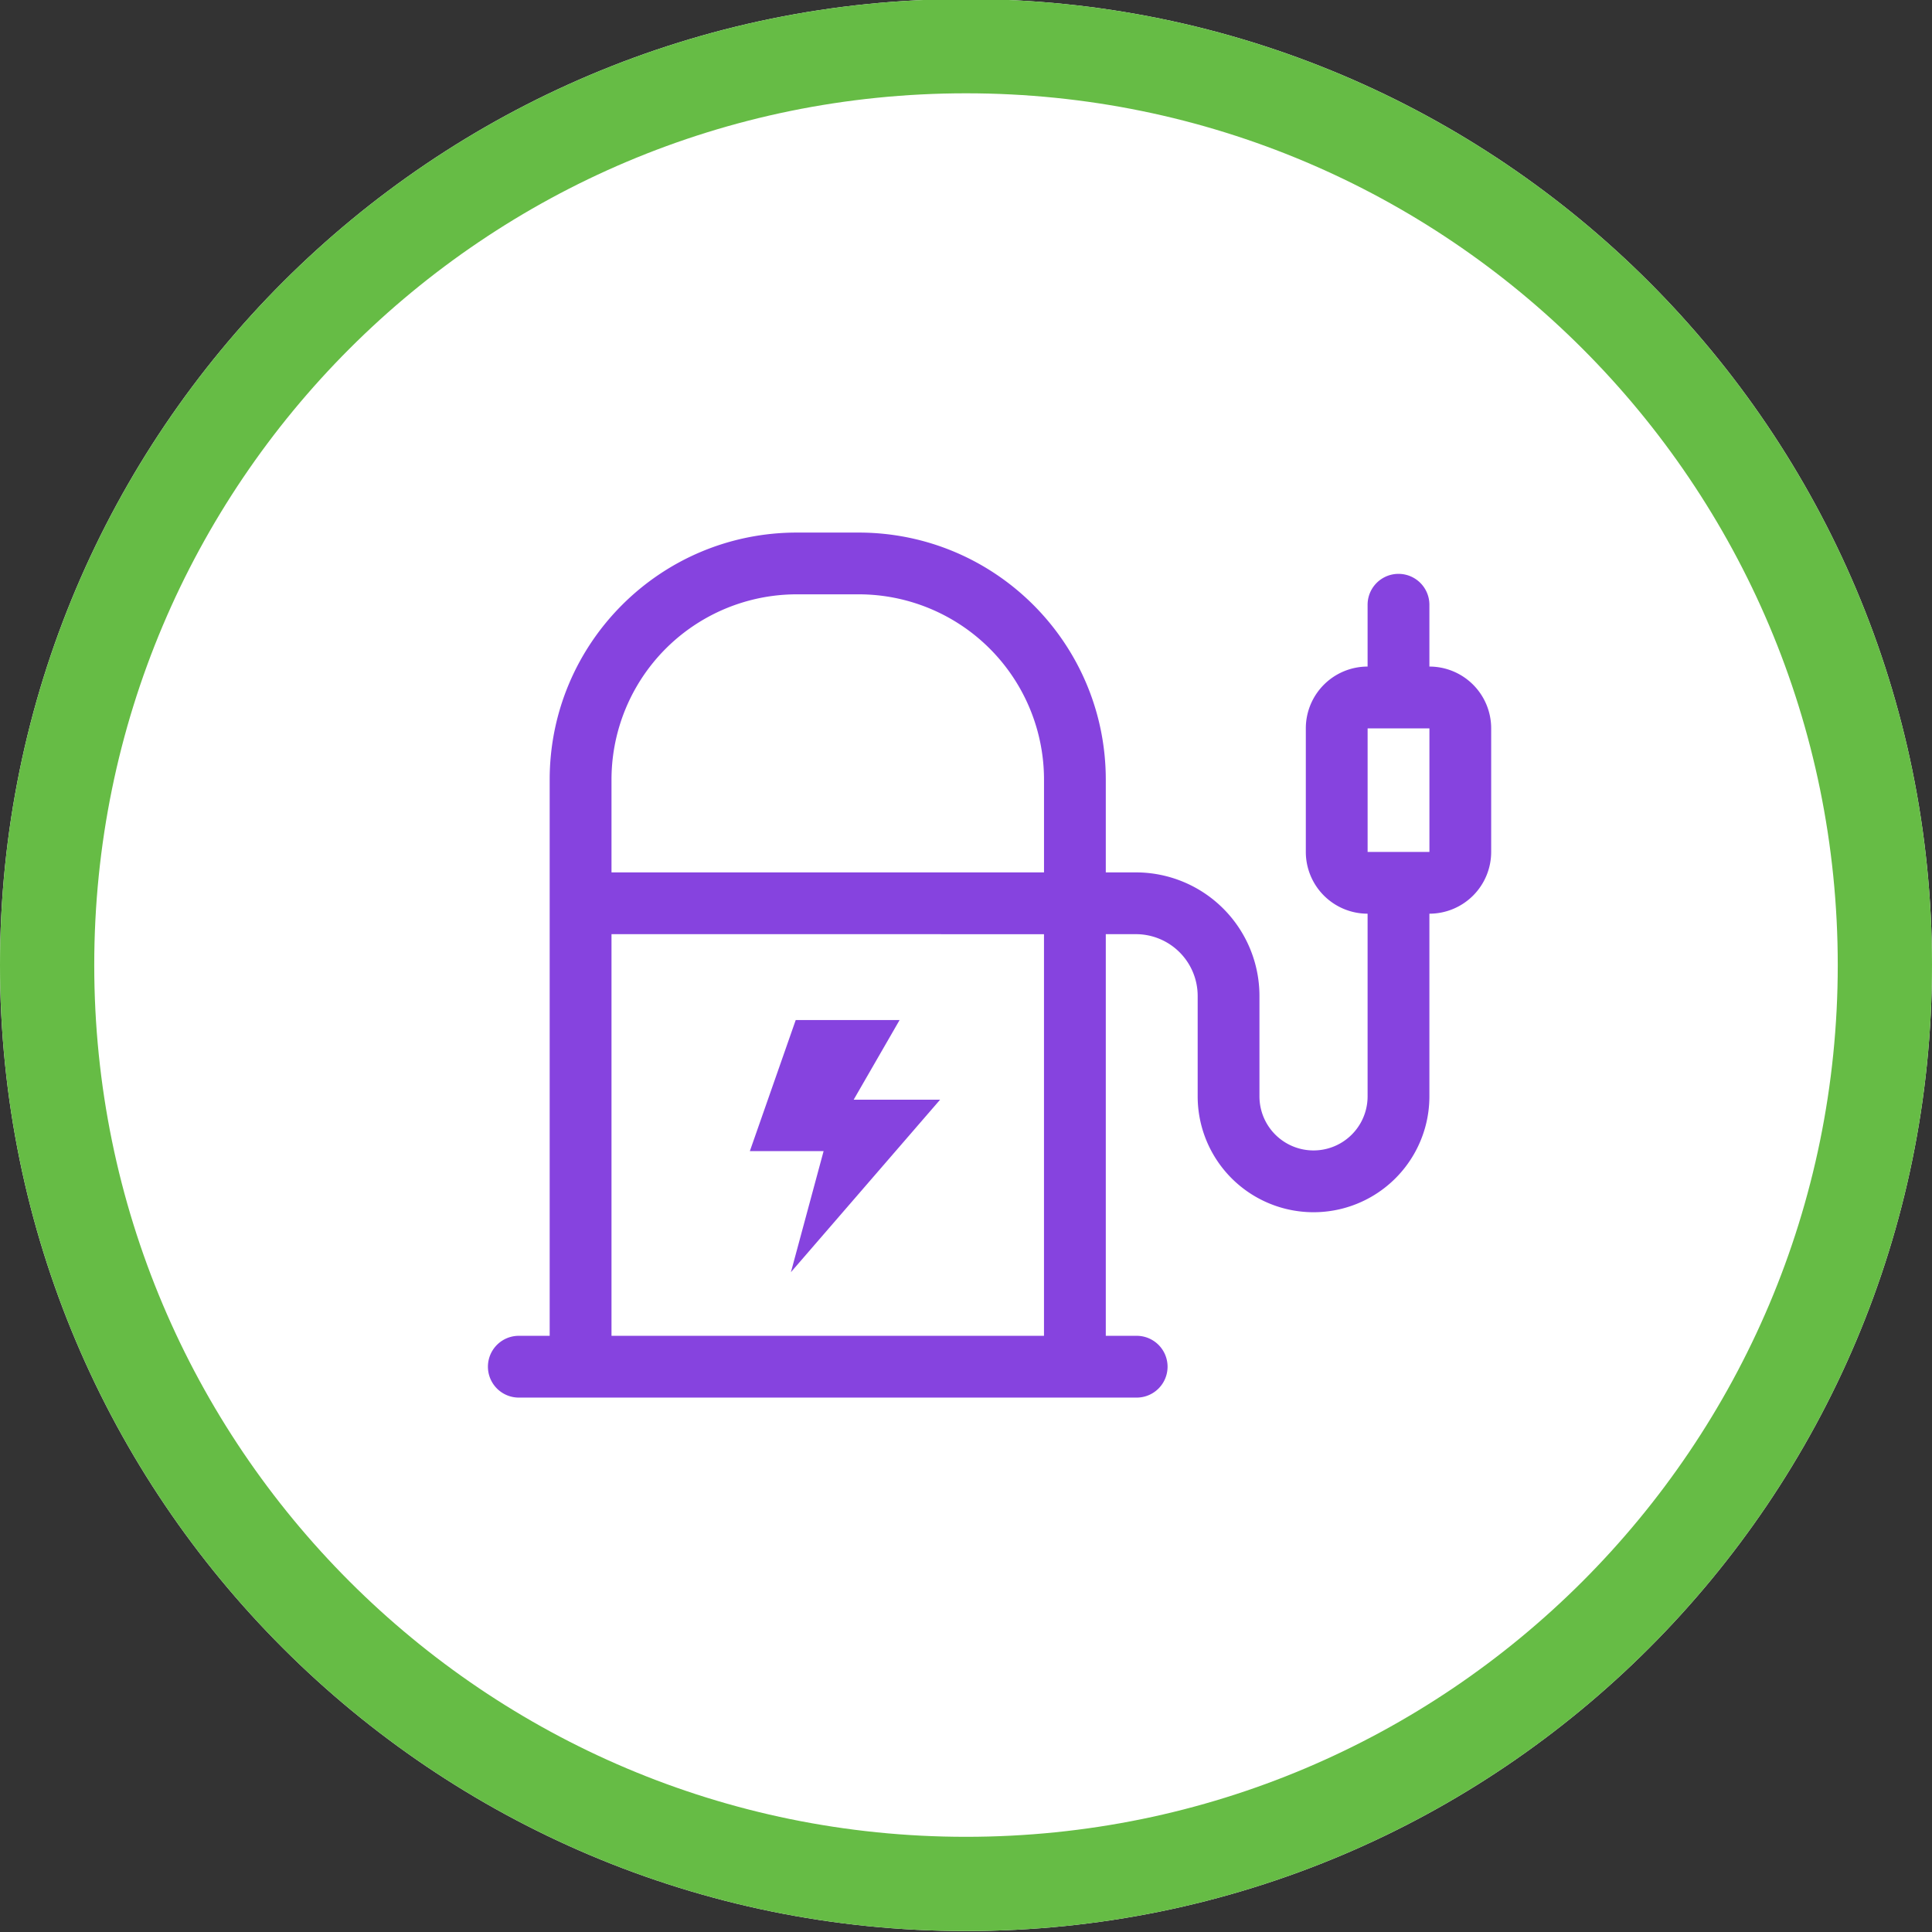
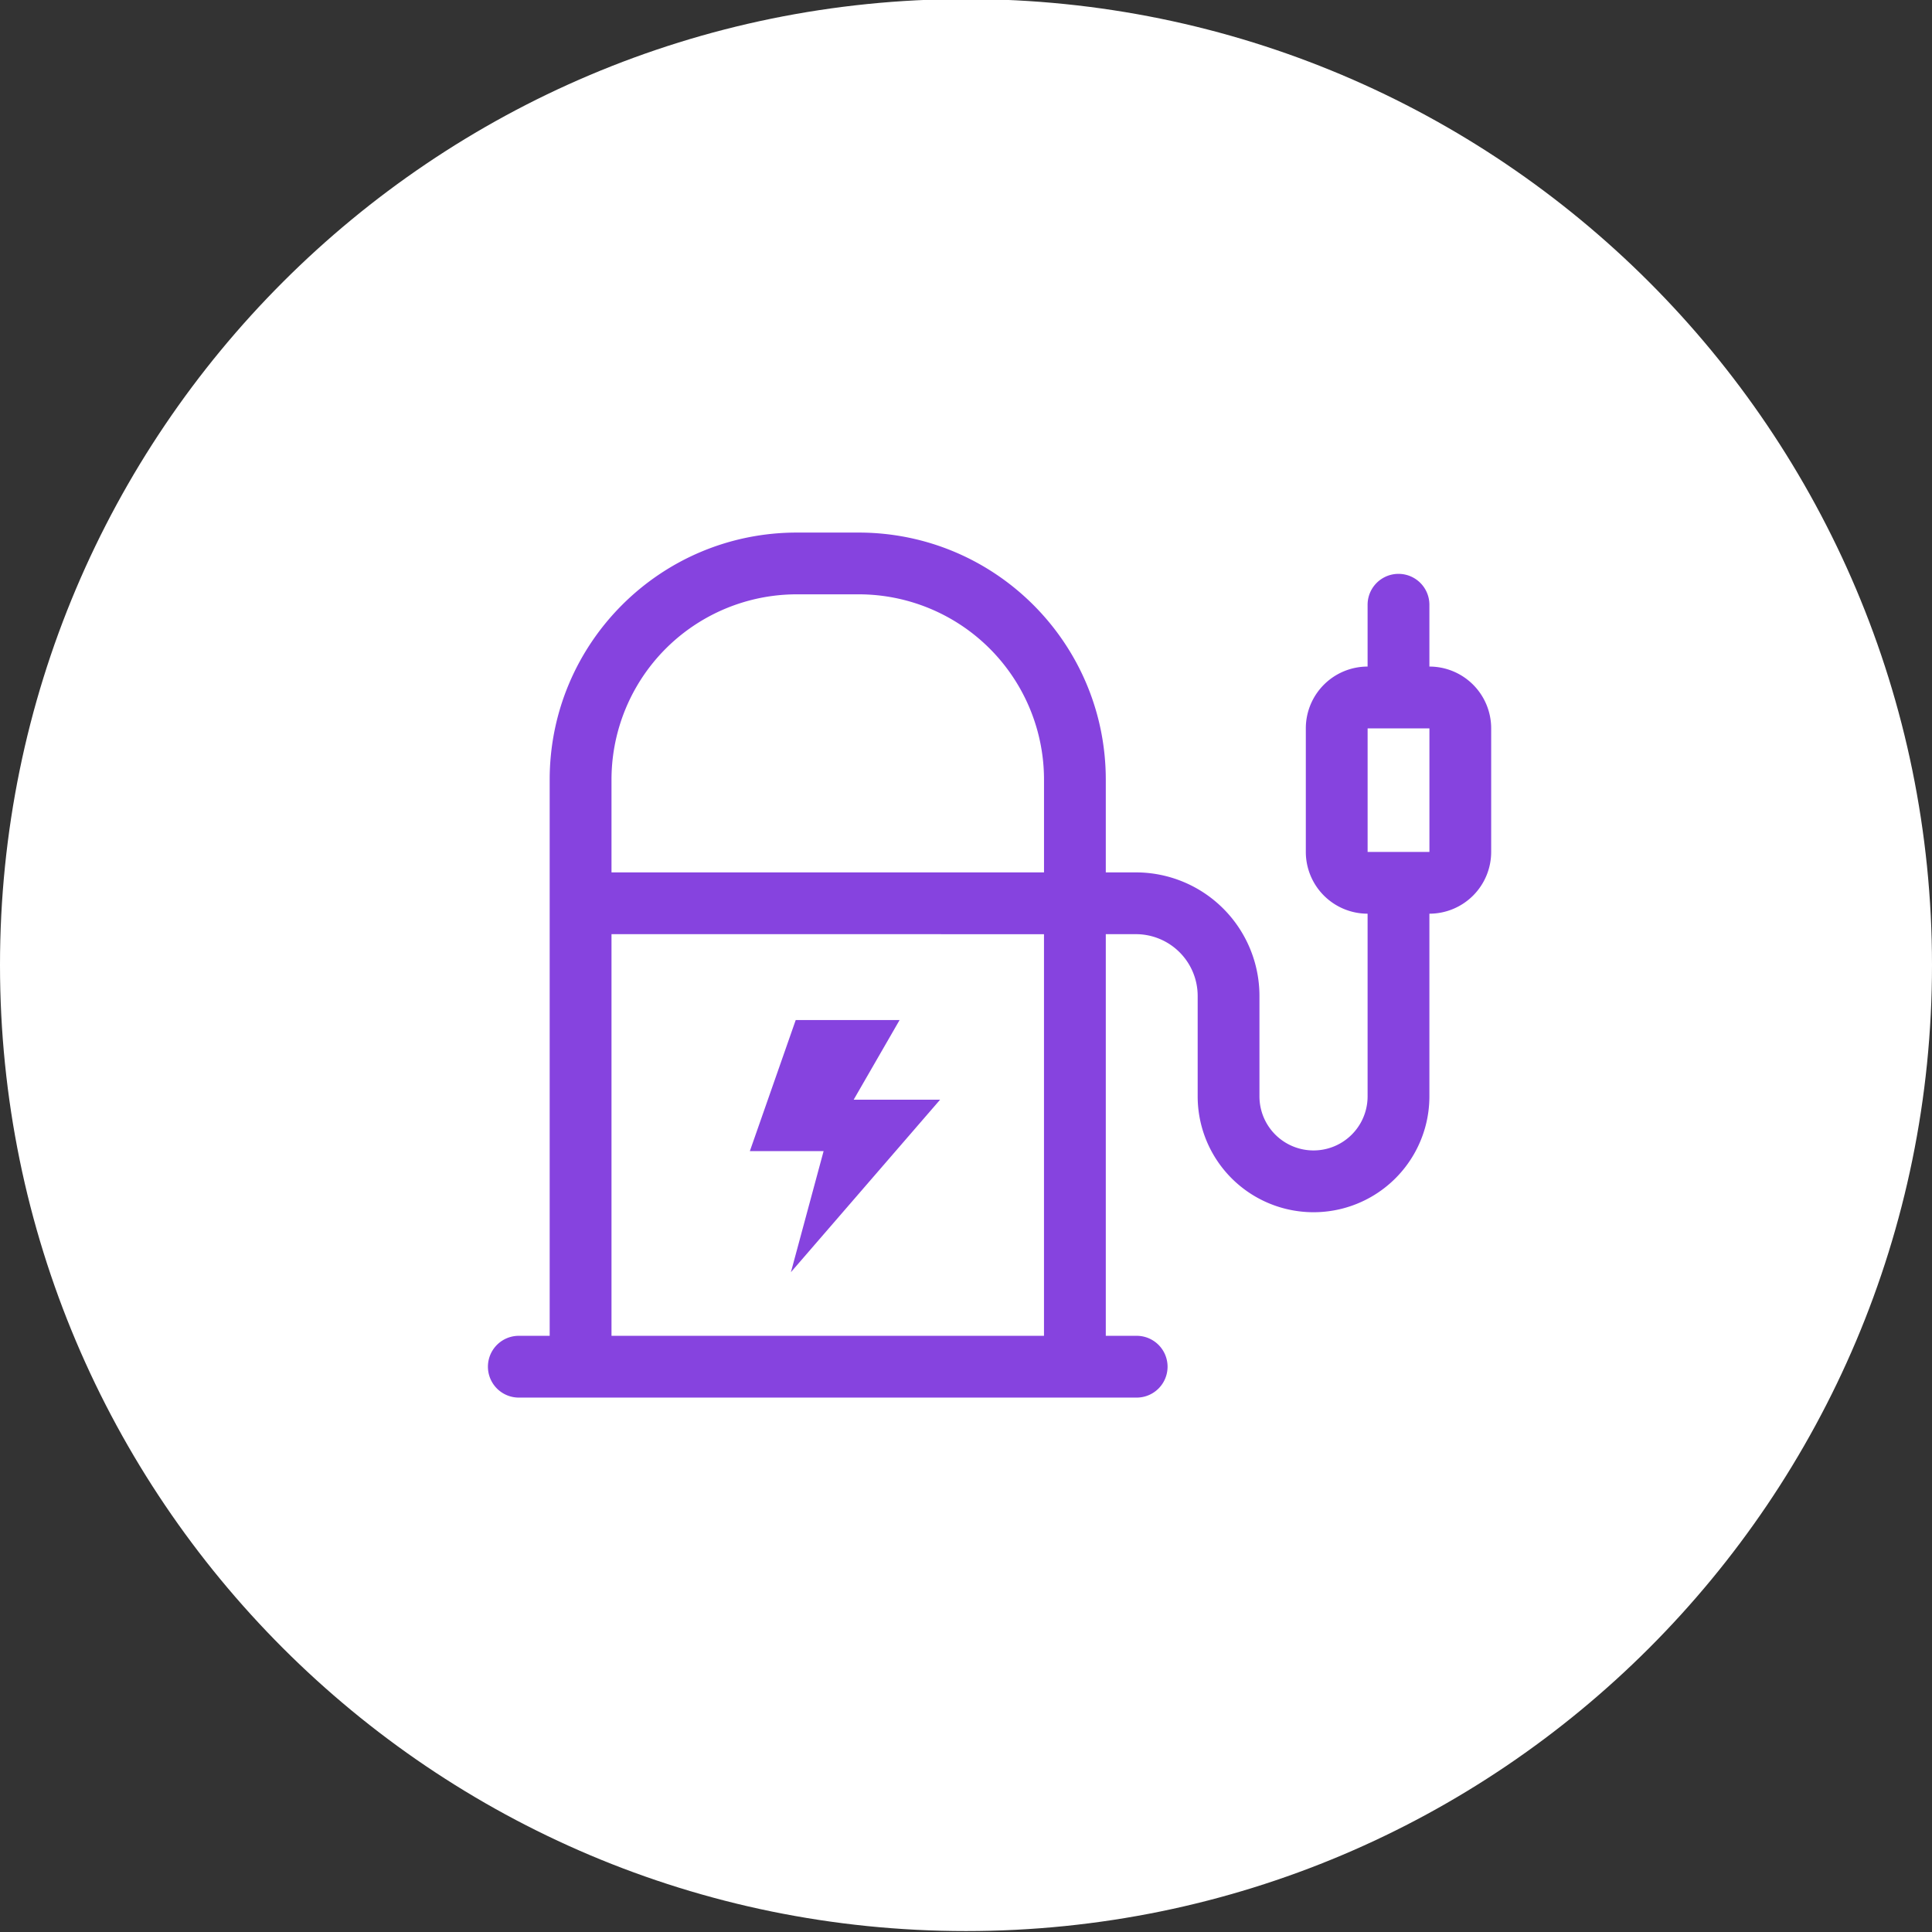
<svg xmlns="http://www.w3.org/2000/svg" width="82" height="82" viewBox="0 0 82 82">
  <rect x="0" y="0" width="82" height="82" fill="#333333" stroke="none" />
  <defs>
    <clipPath id="v3taa">
      <path fill="#fff" d="M0 40.96c0-22.644 18.356-41 41-41s41 18.356 41 41-18.356 41-41 41-41-18.356-41-41z" />
    </clipPath>
  </defs>
  <g>
    <g>
      <g>
        <g>
          <path fill="#fff" d="M0 40.96c0-22.644 18.356-41 41-41s41 18.356 41 41-18.356 41-41 41-41-18.356-41-41z" />
-           <path fill="none" stroke="#66bc45" stroke-miterlimit="20" stroke-width="8" d="M0 40.96c0-22.644 18.356-41 41-41s41 18.356 41 41-18.356 41-41 41-41-18.356-41-41z" clip-path="url(&quot;#v3taa&quot;)" />
        </g>
      </g>
      <g>
        <g>
          <g>
            <path fill="#8643df" d="M39.9 46.675h-3.668l1.95-3.382h-4.409l-1.947 5.564h3.13l-1.387 5.138z" />
          </g>
        </g>
      </g>
      <g>
        <g>
          <g>
            <g>
              <path fill="#8643df" d="M60.669 30.914v5.245h-2.623v-5.245zm-34.715 6.112v-3.933a7.867 7.867 0 0 1 7.867-7.868h2.623a7.867 7.867 0 0 1 7.867 7.868v3.933zM44.31 39.65v17.046H25.954V39.649zm13.735-.867v7.75a2.295 2.295 0 0 1-4.59 0v-4.26a5.245 5.245 0 0 0-5.244-5.246h-1.278v-3.933c0-5.794-4.697-10.49-10.49-10.49H33.82c-5.793 0-10.49 4.696-10.49 10.49v23.602h-1.31a1.311 1.311 0 1 0 0 2.622h26.224a1.311 1.311 0 1 0 0-2.622h-1.311V39.649h1.278a2.623 2.623 0 0 1 2.622 2.622v4.262a4.917 4.917 0 0 0 9.835 0V38.78a2.623 2.623 0 0 0 2.622-2.622v-5.245a2.622 2.622 0 0 0-2.622-2.622v-2.623a1.311 1.311 0 1 0-2.623 0v2.623a2.623 2.623 0 0 0-2.622 2.622v5.245a2.623 2.623 0 0 0 2.622 2.622z" />
            </g>
          </g>
        </g>
      </g>
    </g>
  </g>
</svg>